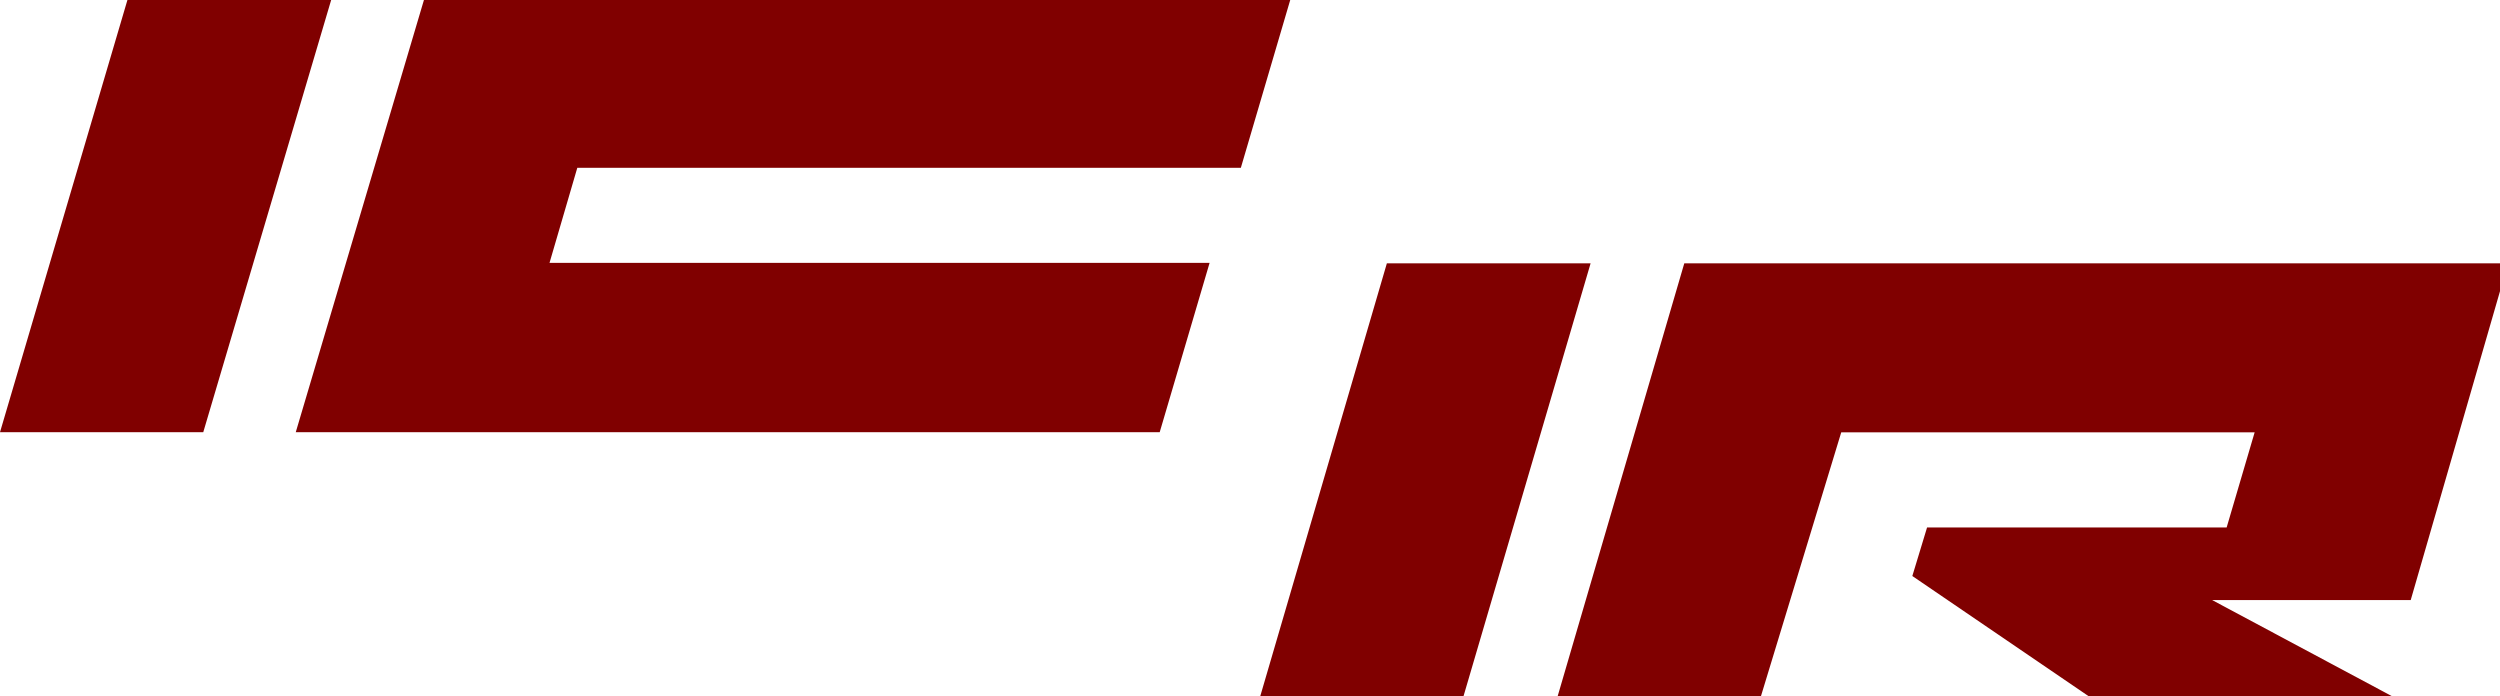
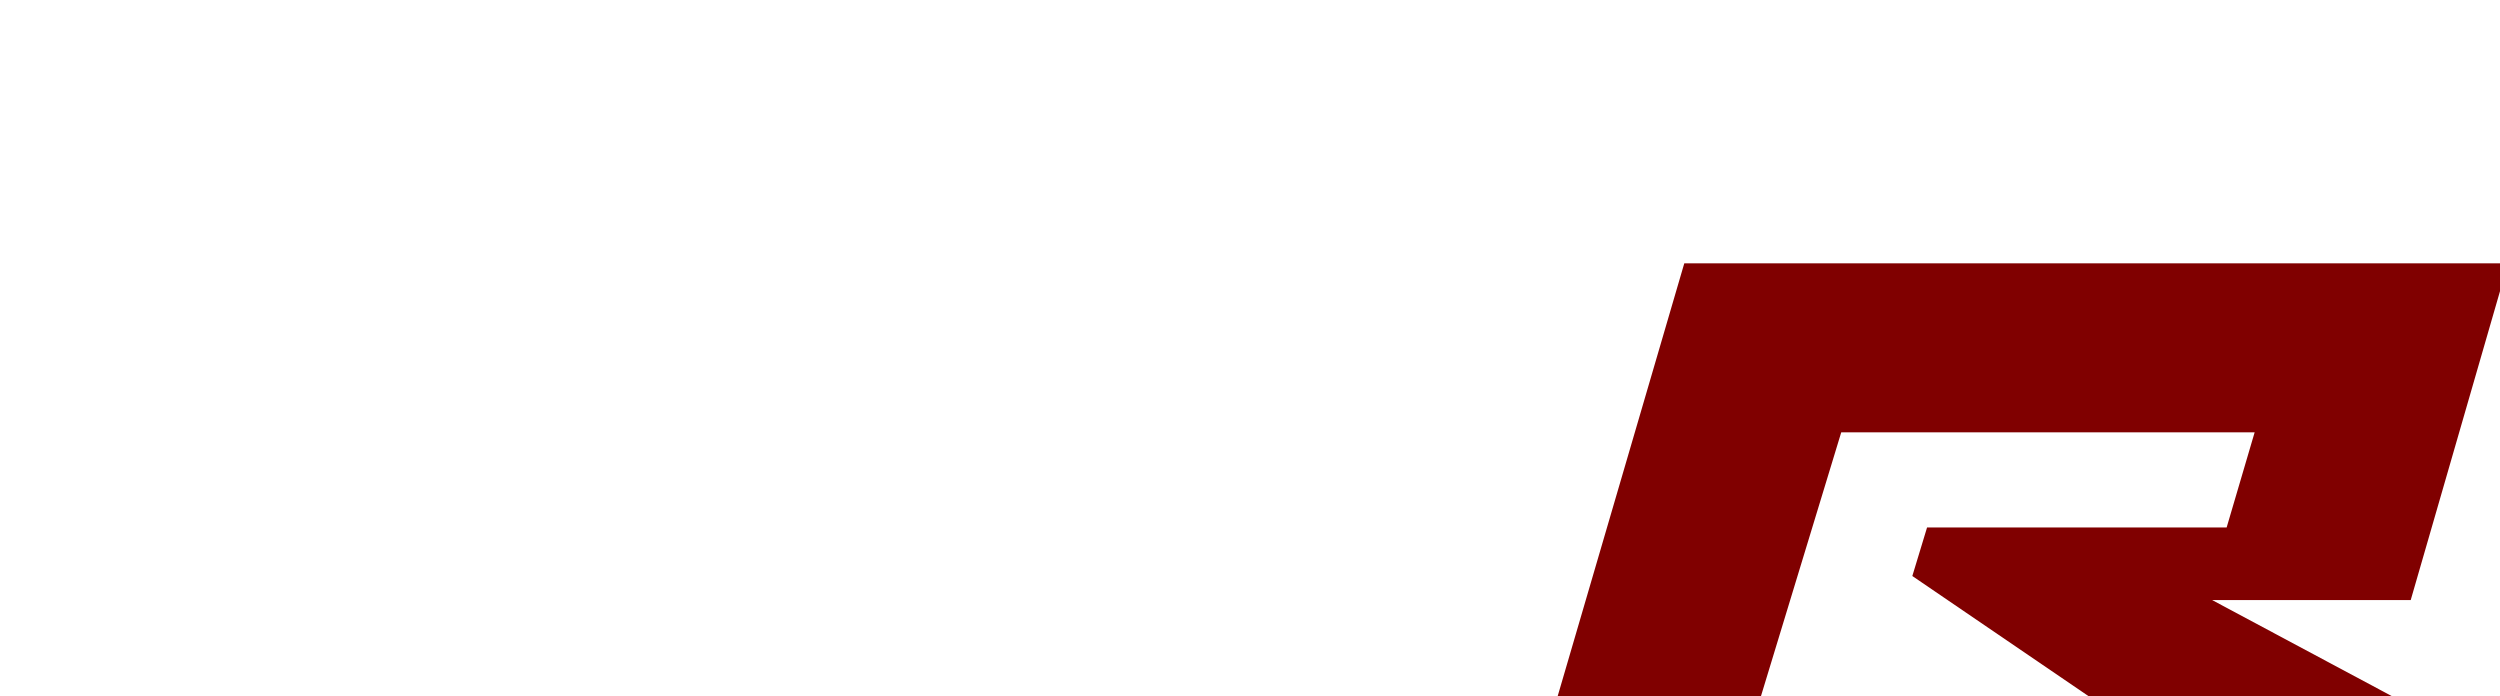
<svg xmlns="http://www.w3.org/2000/svg" version="1.1" height="35.384" width="127.06" fill="#800000">
  <g transform="translate(-34.475 -97.973)">
    <g transform="translate(5.993,-3.94)">
      <g transform="matrix(.064 0 0 .064 90.812 115.27)">
-         <path d="m26.249 346.34 101.19-345.93h161.79l-101.57 345.93z" />
        <path d="m363.63 0.41-101.2 345.93h161.41l64.434-211.72h328.3l-22.237 75.525h-237.9l-11.712 38.578 143.18 97.615h241.77l-146.86-78.512h157.69l77.3-267.41z" />
      </g>
      <g transform="matrix(.064 0 0 .064 28.431 101.8)">
-         <path d="m0.793 345 101.2-343.25h161.79l-101.58 343.25zm336.67-343.25h687.94l-39.21 133.25h-526.94l-22.07 75.5h524.19l-39.63 134.5h-686.08z" />
-       </g>
+         </g>
    </g>
  </g>
</svg>